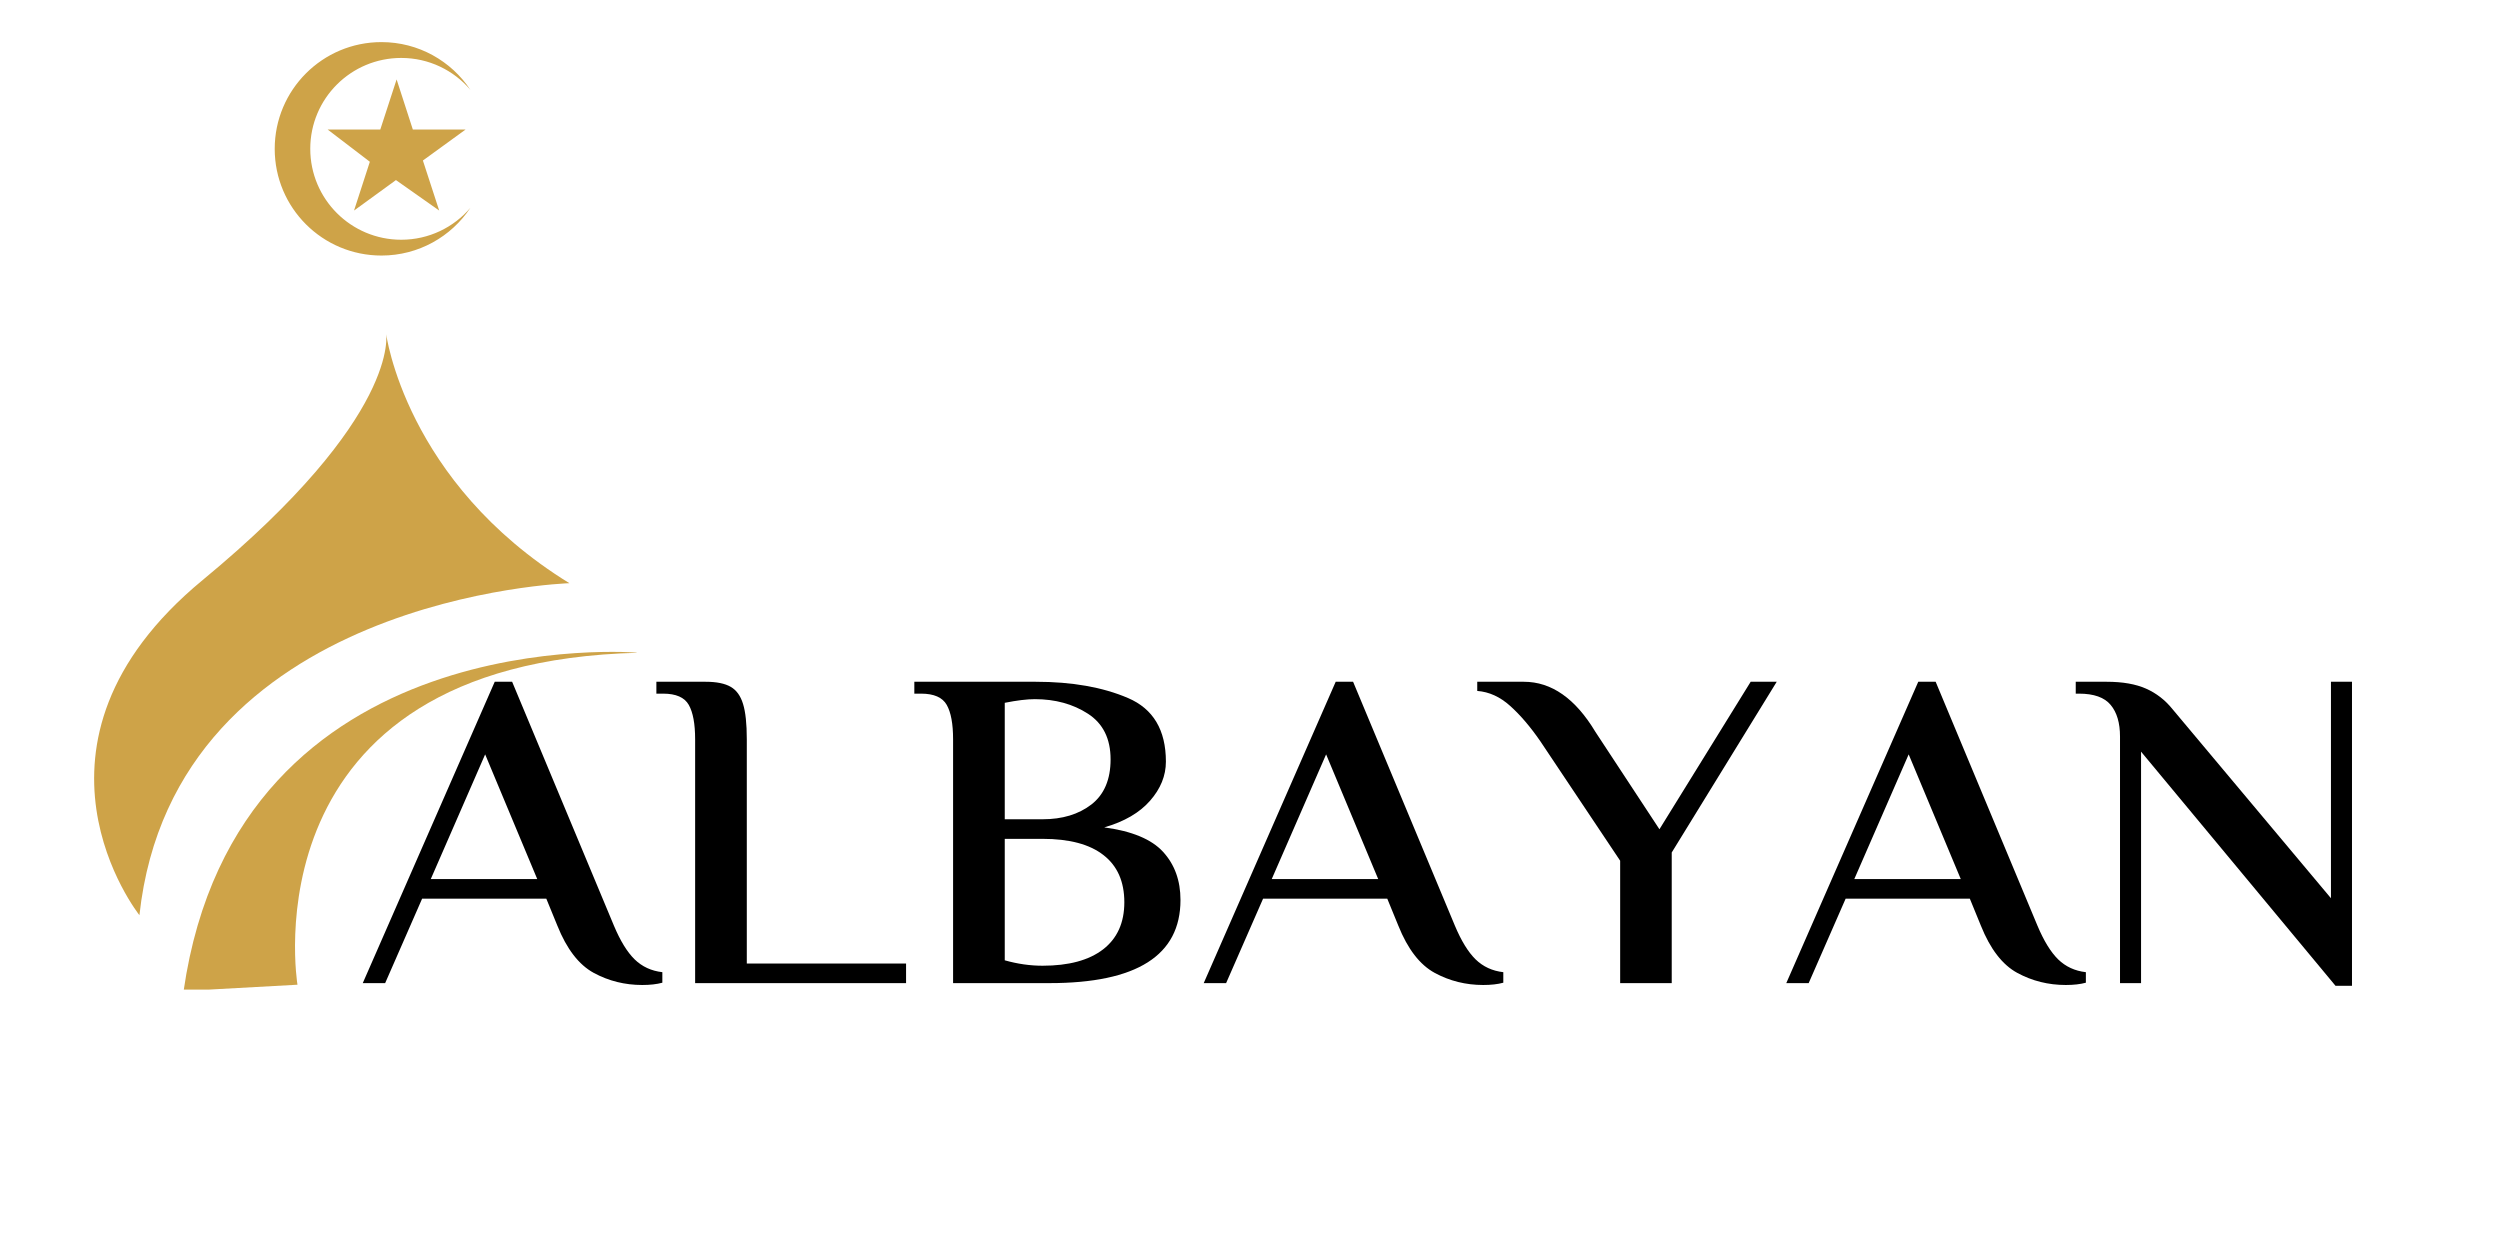
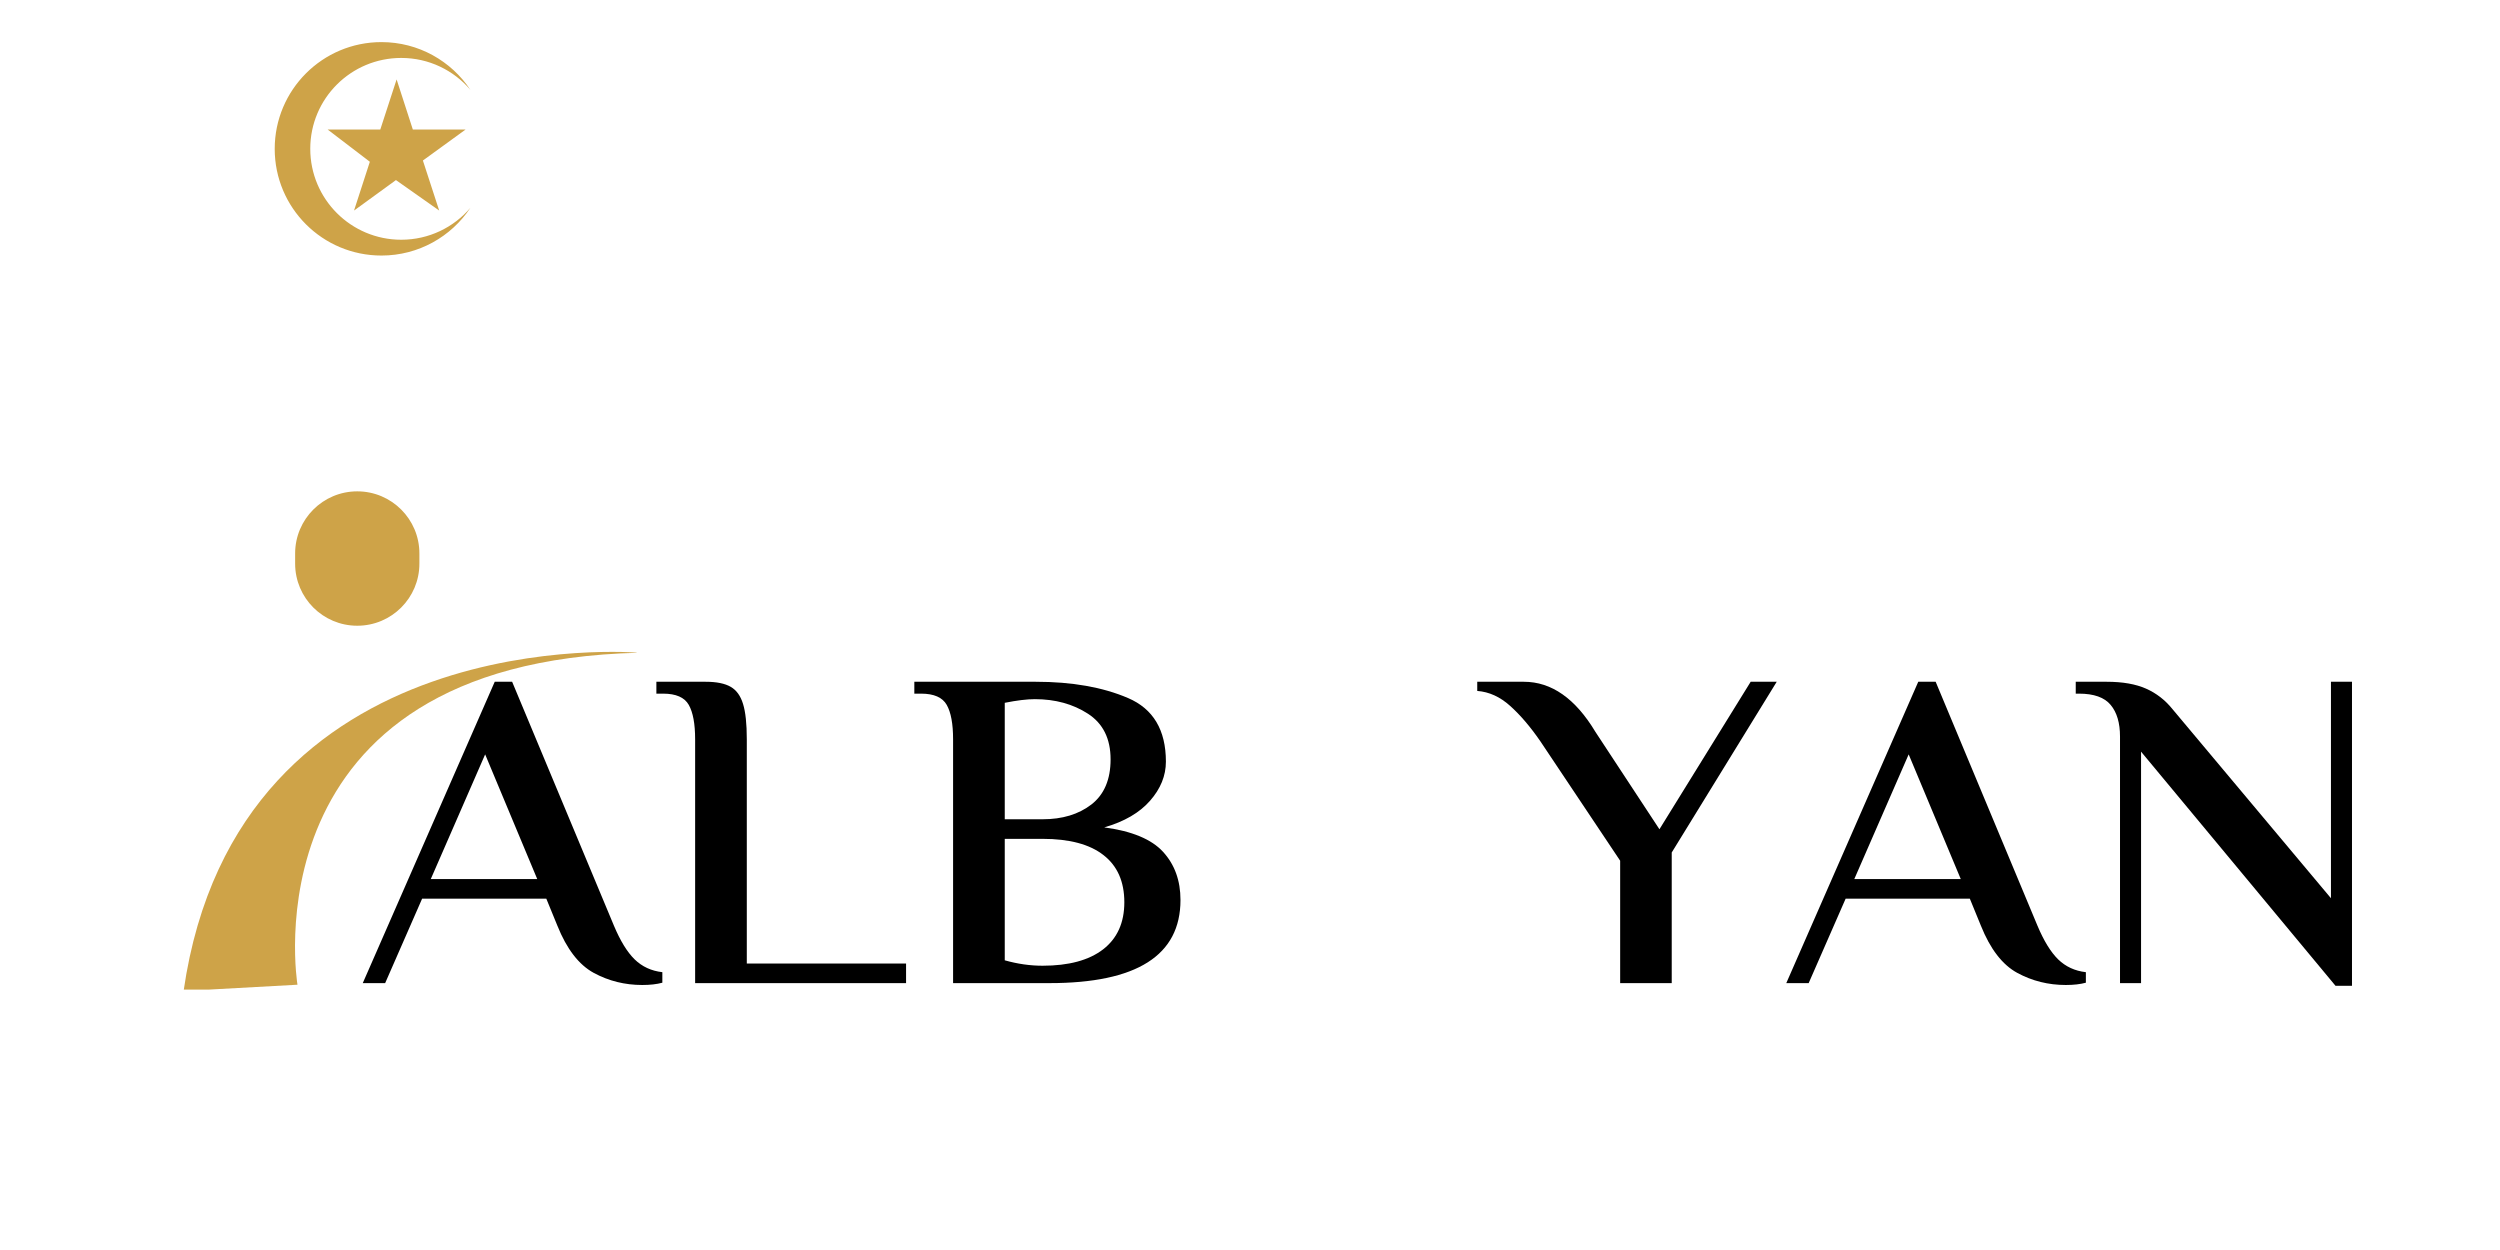
<svg xmlns="http://www.w3.org/2000/svg" width="500" zoomAndPan="magnify" viewBox="0 0 375 187.5" height="250" preserveAspectRatio="xMidYMid meet" version="1.0">
  <defs>
    <g />
    <clipPath id="38ad59fce7">
      <path d="M 41 6.316 L 71 6.316 L 71 39 L 41 39 Z M 41 6.316 " clip-rule="nonzero" />
    </clipPath>
    <clipPath id="99da00f27e">
      <path d="M 27 97 L 95.496 97 L 95.496 148.438 L 27 148.438 Z M 27 97 " clip-rule="nonzero" />
    </clipPath>
    <clipPath id="659fa92bf6">
      <path d="M 44.27 73.703 L 62.91 73.703 L 62.91 93.871 L 44.27 93.871 Z M 44.27 73.703 " clip-rule="nonzero" />
    </clipPath>
    <clipPath id="e529143cc9">
      <path d="M 53.59 73.703 C 58.738 73.703 62.91 77.875 62.91 83.023 L 62.91 84.543 C 62.91 89.688 58.738 93.859 53.59 93.859 C 48.441 93.859 44.27 89.688 44.27 84.543 L 44.27 83.023 C 44.27 77.875 48.441 73.703 53.59 73.703 Z M 53.59 73.703 " clip-rule="nonzero" />
    </clipPath>
  </defs>
  <g clip-path="url(#38ad59fce7)">
    <path fill="#cea348" d="M 70.562 31.168 C 68.062 34.105 64.336 35.961 60.184 35.961 C 52.652 35.961 46.539 29.863 46.539 22.32 C 46.539 14.777 52.652 8.691 60.184 8.691 C 64.336 8.691 68.062 10.547 70.562 13.484 C 67.699 9.168 62.793 6.316 57.219 6.316 C 48.371 6.316 41.207 13.484 41.207 22.332 C 41.207 31.18 48.371 38.332 57.219 38.332 C 62.793 38.332 67.699 35.484 70.562 31.168 Z M 70.562 31.168 " fill-opacity="1" fill-rule="nonzero" />
  </g>
  <path fill="#cea348" d="M 69.832 19.434 L 61.926 19.434 L 59.492 11.914 L 57.043 19.434 L 49.152 19.434 L 55.477 24.266 L 53.105 31.582 L 59.391 27.012 L 65.879 31.582 L 63.434 24.078 Z M 69.832 19.434 " fill-opacity="1" fill-rule="nonzero" />
  <g clip-path="url(#99da00f27e)">
    <path fill="#cea348" d="M 44.621 147.707 C 44.621 147.707 36.562 99.328 95.836 97.91 C 95.836 97.91 35.609 92.688 27.539 148.648 Z M 44.621 147.707 " fill-opacity="1" fill-rule="nonzero" />
  </g>
-   <path fill="#cea348" d="M 85.41 87.48 C 85.41 87.48 26.121 89.375 20.914 137.277 C 20.914 137.277 0.52 111.664 30.402 87.004 C 60.281 62.34 57.91 50.004 57.91 50.004 C 57.91 50.004 60.746 72.293 85.41 87.48 Z M 85.41 87.48 " fill-opacity="1" fill-rule="nonzero" />
  <g fill="#000000" fill-opacity="1">
    <g transform="translate(53.461, 147.468)">
      <g>
        <path d="M 42.875 0.281 C 40.27 0.281 37.848 -0.32 35.609 -1.531 C 33.367 -2.75 31.547 -5.113 30.141 -8.625 L 28.484 -12.672 L 9.859 -12.672 L 4.312 0 L 0.953 0 L 20.75 -45.203 L 23.359 -45.203 L 38.625 -8.625 C 39.582 -6.344 40.617 -4.656 41.734 -3.562 C 42.859 -2.469 44.242 -1.828 45.891 -1.641 L 45.891 -0.062 C 45.066 0.164 44.062 0.281 42.875 0.281 Z M 27.125 -15.609 L 19.312 -34.312 L 11.156 -15.609 Z M 27.125 -15.609 " />
      </g>
    </g>
  </g>
  <g fill="#000000" fill-opacity="1">
    <g transform="translate(97.426, 147.468)">
      <g>
        <path d="M 6.844 -36.578 C 6.844 -38.898 6.523 -40.617 5.891 -41.734 C 5.254 -42.859 3.973 -43.422 2.047 -43.422 L 1.031 -43.422 L 1.031 -45.203 L 8.422 -45.203 C 10.066 -45.203 11.32 -44.945 12.188 -44.438 C 13.051 -43.938 13.664 -43.082 14.031 -41.875 C 14.406 -40.664 14.594 -38.898 14.594 -36.578 L 14.594 -2.938 L 38.484 -2.938 L 38.484 0 L 6.844 0 Z M 6.844 -36.578 " />
      </g>
    </g>
  </g>
  <g fill="#000000" fill-opacity="1">
    <g transform="translate(136.119, 147.468)">
      <g>
        <path d="M 6.844 -36.578 C 6.844 -38.898 6.523 -40.617 5.891 -41.734 C 5.254 -42.859 3.973 -43.422 2.047 -43.422 L 1.031 -43.422 L 1.031 -45.203 L 19.25 -45.203 C 24.676 -45.203 29.285 -44.391 33.078 -42.766 C 36.867 -41.148 38.766 -37.969 38.766 -33.219 C 38.766 -31.113 37.973 -29.16 36.391 -27.359 C 34.816 -25.555 32.523 -24.223 29.516 -23.359 C 33.672 -22.805 36.613 -21.582 38.344 -19.688 C 40.082 -17.789 40.953 -15.383 40.953 -12.469 C 40.953 -4.156 34.398 0 21.297 0 L 6.844 0 Z M 20.266 -24.578 C 23.234 -24.578 25.676 -25.316 27.594 -26.797 C 29.508 -28.285 30.469 -30.539 30.469 -33.562 C 30.469 -36.664 29.336 -38.945 27.078 -40.406 C 24.828 -41.863 22.172 -42.594 19.109 -42.594 C 17.922 -42.594 16.414 -42.41 14.594 -42.047 L 14.594 -24.578 Z M 20.266 -2.609 C 24.191 -2.609 27.219 -3.426 29.344 -5.062 C 31.469 -6.707 32.531 -9.062 32.531 -12.125 C 32.531 -15.227 31.488 -17.586 29.406 -19.203 C 27.332 -20.828 24.285 -21.641 20.266 -21.641 L 14.594 -21.641 L 14.594 -3.422 C 16.508 -2.879 18.398 -2.609 20.266 -2.609 Z M 20.266 -2.609 " />
      </g>
    </g>
  </g>
  <g fill="#000000" fill-opacity="1">
    <g transform="translate(179.605, 147.468)">
      <g>
-         <path d="M 42.875 0.281 C 40.27 0.281 37.848 -0.32 35.609 -1.531 C 33.367 -2.75 31.547 -5.113 30.141 -8.625 L 28.484 -12.672 L 9.859 -12.672 L 4.312 0 L 0.953 0 L 20.75 -45.203 L 23.359 -45.203 L 38.625 -8.625 C 39.582 -6.344 40.617 -4.656 41.734 -3.562 C 42.859 -2.469 44.242 -1.828 45.891 -1.641 L 45.891 -0.062 C 45.066 0.164 44.062 0.281 42.875 0.281 Z M 27.125 -15.609 L 19.312 -34.312 L 11.156 -15.609 Z M 27.125 -15.609 " />
-       </g>
+         </g>
    </g>
  </g>
  <g fill="#000000" fill-opacity="1">
    <g transform="translate(223.571, 147.468)">
      <g>
        <path d="M 19.453 -18.359 L 7.469 -36.297 C 5.957 -38.484 4.445 -40.25 2.938 -41.594 C 1.438 -42.945 -0.203 -43.691 -1.984 -43.828 L -1.984 -45.203 L 5 -45.203 C 9.156 -45.203 12.738 -42.691 15.75 -37.672 L 25.344 -23.078 L 39.031 -45.203 L 42.938 -45.203 L 27.188 -19.594 L 27.188 0 L 19.453 0 Z M 19.453 -18.359 " />
      </g>
    </g>
  </g>
  <g fill="#000000" fill-opacity="1">
    <g transform="translate(266.989, 147.468)">
      <g>
        <path d="M 42.875 0.281 C 40.27 0.281 37.848 -0.32 35.609 -1.531 C 33.367 -2.75 31.547 -5.113 30.141 -8.625 L 28.484 -12.672 L 9.859 -12.672 L 4.312 0 L 0.953 0 L 20.75 -45.203 L 23.359 -45.203 L 38.625 -8.625 C 39.582 -6.344 40.617 -4.656 41.734 -3.562 C 42.859 -2.469 44.242 -1.828 45.891 -1.641 L 45.891 -0.062 C 45.066 0.164 44.062 0.281 42.875 0.281 Z M 27.125 -15.609 L 19.312 -34.312 L 11.156 -15.609 Z M 27.125 -15.609 " />
      </g>
    </g>
  </g>
  <g fill="#000000" fill-opacity="1">
    <g transform="translate(310.955, 147.468)">
      <g>
        <path d="M 10.203 -34.719 L 10.203 0 L 7.047 0 L 7.047 -36.984 C 7.047 -39.035 6.578 -40.617 5.641 -41.734 C 4.711 -42.859 3.129 -43.422 0.891 -43.422 L 0.406 -43.422 L 0.406 -45.203 L 5.062 -45.203 C 7.438 -45.203 9.398 -44.859 10.953 -44.172 C 12.504 -43.484 13.828 -42.457 14.922 -41.094 L 38.688 -12.734 L 38.688 -45.203 L 41.844 -45.203 L 41.844 0.406 L 39.375 0.406 Z M 10.203 -34.719 " />
      </g>
    </g>
  </g>
  <g clip-path="url(#659fa92bf6)">
    <g clip-path="url(#e529143cc9)">
      <path fill="#cea348" d="M 44.27 73.703 L 62.91 73.703 L 62.91 93.871 L 44.27 93.871 Z M 44.27 73.703 " fill-opacity="1" fill-rule="nonzero" />
    </g>
  </g>
</svg>